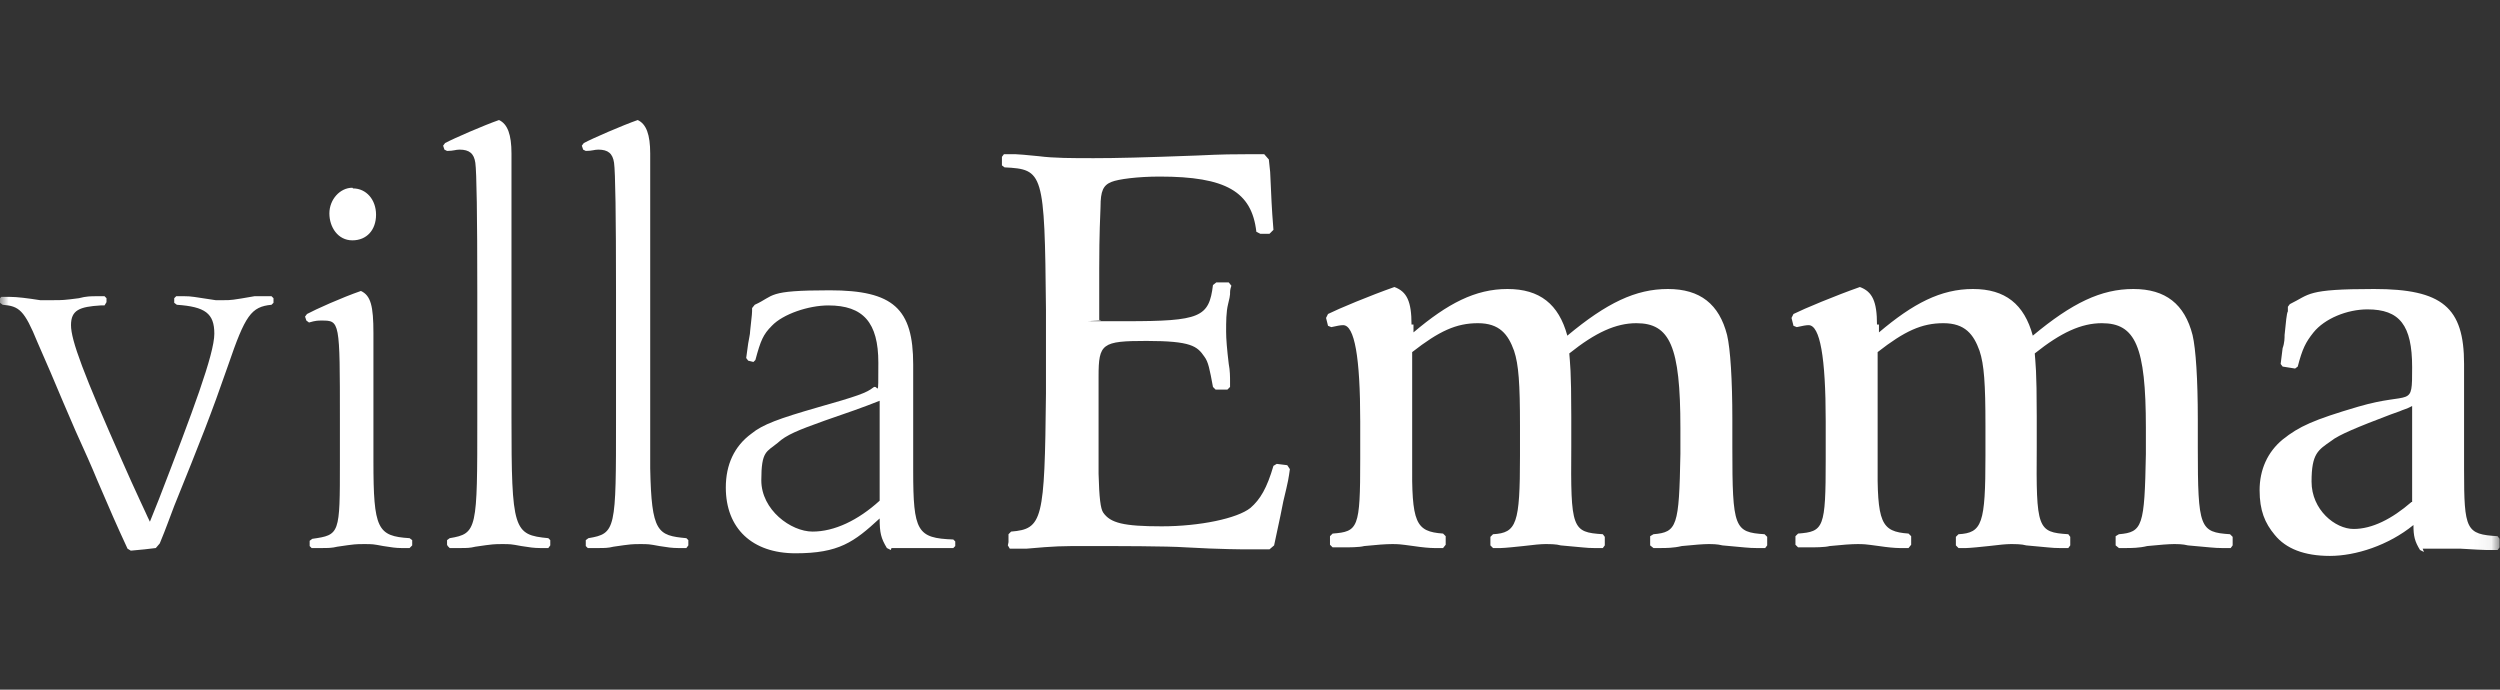
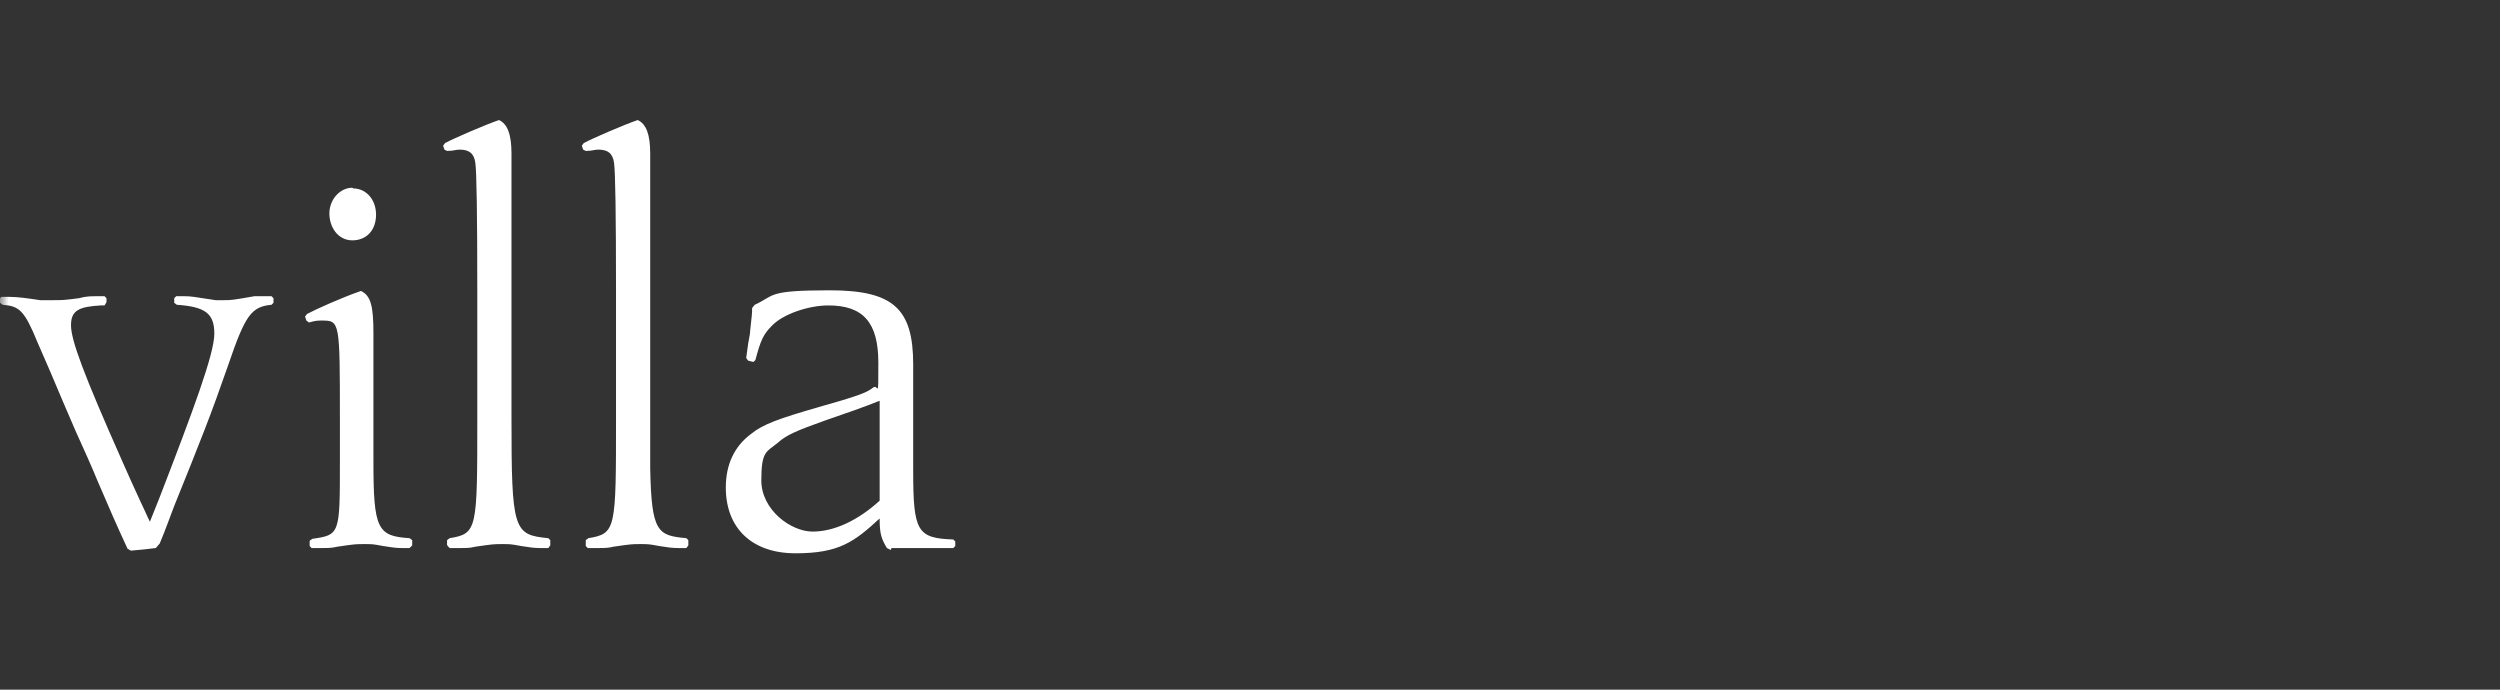
<svg xmlns="http://www.w3.org/2000/svg" width="145" height="40" viewBox="0 0 145 40" fill="none">
  <rect x="0" y="0" width="145" height="40" fill="#333333" stroke="none" />
  <mask id="mask0_972_1236" style="mask-type:luminance" maskUnits="userSpaceOnUse" x="0" y="0" width="145" height="40">
    <path d="M144.938 0H0V40H144.938V0Z" fill="white" />
  </mask>
  <g mask="url(#mask0_972_1236)">
-     <path d="M139.866 29.116C138.722 30.108 137.578 30.68 136.51 30.68C135.442 30.68 134.07 29.574 134.07 27.934C134.07 26.295 134.451 26.104 135.214 25.57C135.633 25.227 136.739 24.769 138.646 24.045L139.179 23.854C139.332 23.778 139.637 23.702 139.904 23.549V29.116H139.866ZM140.514 31.824C140.819 31.824 141.01 31.824 141.162 31.824H142.001C142.116 31.824 142.344 31.824 142.726 31.824C143.565 31.875 144.06 31.9 144.213 31.9C144.403 31.9 144.556 31.9 144.861 31.9L144.975 31.747V31.252L144.861 31.099C143.031 30.985 142.916 30.756 142.916 27.248V21.109C142.916 17.829 141.658 16.762 137.692 16.762C133.727 16.762 133.993 17.067 132.811 17.639L132.697 17.791V18.058C132.621 18.173 132.583 18.706 132.506 19.431C132.506 19.584 132.506 19.889 132.392 20.194L132.278 21.109L132.392 21.261L133.116 21.376L133.269 21.261C133.536 20.232 133.727 19.851 134.184 19.279C134.832 18.478 136.129 17.944 137.311 17.944C139.179 17.944 139.904 18.859 139.904 21.299C139.904 23.74 139.904 22.672 136.777 23.587C134.184 24.35 133.345 24.731 132.392 25.494C131.515 26.218 131.057 27.248 131.057 28.43C131.057 29.612 131.362 30.337 131.934 31.023C132.583 31.824 133.65 32.243 135.137 32.243C136.625 32.243 138.531 31.633 139.98 30.451C139.98 31.099 140.056 31.404 140.361 31.9L140.59 32.014L140.514 31.824ZM108.865 18.821C108.865 17.486 108.598 16.914 107.873 16.647C106.463 17.143 104.632 17.906 104.022 18.211L103.908 18.44L104.022 18.897L104.213 18.973C104.556 18.897 104.747 18.859 104.899 18.859C105.56 18.859 105.891 20.715 105.891 24.426V26.638C105.891 30.642 105.776 30.832 104.289 30.947L104.136 31.099V31.595L104.289 31.747C104.556 31.747 104.785 31.747 104.937 31.747C105.204 31.747 105.852 31.747 106.119 31.671C106.857 31.595 107.39 31.557 107.721 31.557C108.102 31.557 108.14 31.557 108.979 31.671C109.475 31.747 109.932 31.786 110.161 31.786C110.39 31.786 110.466 31.786 110.695 31.786L110.848 31.595V31.099L110.695 30.947C109.094 30.832 108.865 30.337 108.903 26.676V20.422C110.466 19.202 111.458 18.745 112.716 18.745C113.974 18.745 114.47 19.393 114.813 20.346C115.08 21.147 115.156 22.253 115.156 24.693V26.447C115.156 30.375 114.966 30.909 113.593 30.985L113.441 31.137V31.633L113.593 31.786C113.784 31.786 113.936 31.786 114.051 31.786C114.241 31.786 115.004 31.709 115.347 31.671C115.957 31.595 116.377 31.557 116.606 31.557C116.911 31.557 117.254 31.557 117.521 31.633C118.855 31.747 119.008 31.786 119.427 31.786C119.847 31.786 119.732 31.786 119.961 31.786L120.075 31.633V31.137L119.961 30.985C118.169 30.87 118.093 30.68 118.131 25.913V24.159C118.131 21.414 118.054 21.071 118.016 20.499C119.542 19.279 120.724 18.745 121.906 18.745C123.85 18.745 124.461 20.079 124.461 24.808V26.333C124.384 30.527 124.27 30.87 122.897 30.985L122.707 31.099V31.633L122.897 31.786C123.088 31.786 123.279 31.786 123.355 31.786C123.584 31.786 124.079 31.786 124.537 31.671C125.299 31.595 125.808 31.557 126.062 31.557C126.329 31.557 126.596 31.557 126.901 31.633C128.197 31.747 128.464 31.786 128.846 31.786C129.227 31.786 129.151 31.786 129.38 31.786L129.494 31.633V31.137L129.341 30.985C127.587 30.87 127.473 30.642 127.473 25.951V24.312C127.473 22.024 127.359 20.232 127.168 19.431C126.71 17.639 125.605 16.762 123.736 16.762C121.868 16.762 120.19 17.563 117.902 19.469C117.406 17.639 116.3 16.762 114.432 16.762C112.564 16.762 110.962 17.601 108.979 19.279V18.821H108.865ZM81.868 18.821C81.868 17.486 81.601 16.914 80.876 16.647C79.465 17.143 77.635 17.906 77.025 18.211L76.911 18.44L77.025 18.897L77.216 18.973C77.559 18.897 77.749 18.859 77.902 18.859C78.563 18.859 78.893 20.715 78.893 24.426V26.638C78.893 30.642 78.779 30.832 77.292 30.947L77.139 31.099V31.595L77.292 31.747C77.559 31.747 77.788 31.747 77.94 31.747C78.207 31.747 78.855 31.747 79.122 31.671C79.859 31.595 80.393 31.557 80.724 31.557C81.105 31.557 81.143 31.557 81.982 31.671C82.478 31.747 82.935 31.786 83.164 31.786C83.393 31.786 83.469 31.786 83.698 31.786L83.85 31.595V31.099L83.698 30.947C82.096 30.832 81.868 30.337 81.906 26.676V20.422C83.469 19.202 84.461 18.745 85.719 18.745C86.977 18.745 87.473 19.393 87.816 20.346C88.083 21.147 88.159 22.253 88.159 24.693V26.447C88.159 30.375 87.969 30.909 86.596 30.985L86.443 31.137V31.633L86.596 31.786C86.787 31.786 86.939 31.786 87.053 31.786C87.244 31.786 88.007 31.709 88.35 31.671C88.96 31.595 89.38 31.557 89.608 31.557C89.913 31.557 90.257 31.557 90.523 31.633C91.858 31.747 92.011 31.786 92.43 31.786C92.85 31.786 92.735 31.786 92.964 31.786L93.078 31.633V31.137L92.964 30.985C91.172 30.87 91.096 30.68 91.134 25.913V24.159C91.134 21.414 91.057 21.071 91.019 20.499C92.544 19.279 93.727 18.745 94.909 18.745C96.853 18.745 97.463 20.079 97.463 24.808V26.333C97.387 30.527 97.273 30.87 95.9 30.985L95.709 31.099V31.633L95.9 31.786C96.091 31.786 96.281 31.786 96.358 31.786C96.586 31.786 97.082 31.786 97.54 31.671C98.302 31.595 98.811 31.557 99.065 31.557C99.332 31.557 99.599 31.557 99.904 31.633C101.2 31.747 101.429 31.786 101.849 31.786C102.268 31.786 102.154 31.786 102.382 31.786L102.497 31.633V31.137L102.344 30.985C100.59 30.87 100.476 30.642 100.476 25.951V24.312C100.476 22.024 100.361 20.232 100.171 19.431C99.713 17.639 98.607 16.762 96.739 16.762C94.871 16.762 93.193 17.563 90.905 19.469C90.409 17.639 89.303 16.762 87.435 16.762C85.566 16.762 83.965 17.601 81.982 19.279V18.821H81.868ZM58.455 31.633L58.569 31.824C58.874 31.824 58.951 31.824 59.141 31.824H59.523C61.277 31.671 61.467 31.671 63.107 31.671C64.747 31.671 67.683 31.671 68.788 31.747C70.771 31.862 72.182 31.862 72.258 31.862H73.631L73.898 31.633C74.279 29.841 74.318 29.688 74.432 29.078C74.737 27.82 74.737 27.744 74.813 27.21L74.661 26.981L74.051 26.905L73.86 27.019C73.479 28.316 73.097 28.964 72.525 29.46C71.763 30.07 69.589 30.527 67.378 30.527C65.166 30.527 64.403 30.337 63.984 29.727C63.831 29.498 63.755 28.888 63.717 27.477C63.717 26.752 63.717 25.799 63.717 24.617V21.833C63.717 19.927 63.908 19.774 66.501 19.774C69.094 19.774 69.437 20.079 69.856 20.689C70.085 20.994 70.161 21.414 70.352 22.443L70.504 22.596H71.191L71.343 22.443V22.138C71.343 21.871 71.343 21.49 71.267 21.109C71.165 20.27 71.115 19.647 71.115 19.24C71.115 18.668 71.115 18.096 71.229 17.639C71.305 17.334 71.343 17.143 71.343 17.067C71.343 16.876 71.343 16.8 71.42 16.571L71.267 16.381H70.543L70.352 16.533C70.123 18.401 69.627 18.63 65.319 18.63C61.01 18.63 64.48 18.63 63.755 18.554V15.618C63.755 14.931 63.755 13.749 63.831 11.995C63.831 11.08 63.984 10.737 64.48 10.546C64.861 10.394 65.967 10.241 67.263 10.241C71.115 10.241 72.602 11.118 72.869 13.444L73.097 13.559H73.631L73.86 13.33C73.746 11.919 73.746 11.576 73.669 9.974L73.593 9.25L73.326 8.945H72.297C71.648 8.945 70.962 8.945 69.399 9.021C66.348 9.135 64.709 9.174 63.45 9.174C62.192 9.174 61.124 9.174 60.247 9.059C59.484 8.983 59.04 8.945 58.913 8.945C58.722 8.945 58.569 8.945 58.226 8.945L58.112 9.097V9.593L58.264 9.707C60.514 9.822 60.59 9.974 60.666 17.944V22.825C60.59 30.184 60.476 30.68 58.645 30.832L58.493 30.985V31.442L58.455 31.633Z" fill="white" />
    <path d="M51.02 29.04C49.762 30.184 48.389 30.832 47.13 30.832C45.872 30.832 44.156 29.574 44.156 27.858C44.156 26.142 44.461 26.218 45.109 25.684C45.605 25.227 46.254 24.96 47.855 24.388C49.075 23.969 50.067 23.625 51.02 23.244V28.964V29.04ZM51.706 31.786C52.011 31.786 52.202 31.786 52.355 31.786H53.041C53.193 31.786 53.346 31.786 53.918 31.786C54.376 31.786 54.604 31.786 54.757 31.786C54.909 31.786 55.062 31.786 55.291 31.786L55.405 31.671V31.404L55.291 31.29C53.193 31.214 52.965 30.832 52.965 27.286V21.147C52.965 17.906 51.821 16.838 48.122 16.838C44.423 16.838 44.957 17.143 43.775 17.677L43.622 17.867C43.622 18.173 43.622 18.173 43.508 19.202C43.508 19.393 43.432 19.66 43.394 19.927L43.279 20.765L43.394 20.918L43.699 20.994L43.813 20.88C44.118 19.736 44.271 19.393 44.766 18.897C45.415 18.211 46.902 17.715 48.046 17.715C50.067 17.715 50.944 18.706 50.944 21.032C50.944 23.358 50.944 22.215 50.639 22.482C50.257 22.787 49.724 22.977 47.436 23.625C45.186 24.274 44.233 24.617 43.584 25.151C42.593 25.875 42.097 26.943 42.097 28.277C42.097 30.642 43.622 32.091 46.139 32.091C48.656 32.091 49.533 31.442 51.02 30.07C51.02 30.909 51.096 31.214 51.439 31.786L51.668 31.9L51.706 31.786ZM33.975 31.671L34.09 31.786C34.395 31.786 34.585 31.786 34.776 31.786C35.043 31.786 35.272 31.786 35.577 31.709C36.606 31.557 36.682 31.557 37.14 31.557C37.598 31.557 37.636 31.557 38.246 31.671C38.703 31.747 39.008 31.786 39.314 31.786C39.619 31.786 39.619 31.786 39.809 31.786L39.924 31.633V31.328L39.809 31.214C38.132 31.061 37.788 30.87 37.712 27.172C37.712 26.371 37.712 25.38 37.712 24.197V8.907C37.712 7.801 37.483 7.191 36.987 6.962C36.111 7.267 34.356 8.03 33.861 8.297L33.746 8.449L33.823 8.678L33.975 8.754C34.356 8.754 34.471 8.678 34.7 8.678C35.272 8.678 35.538 8.907 35.615 9.44C35.691 9.974 35.729 12.491 35.729 16.991V24.274C35.729 30.718 35.729 30.947 34.128 31.214L33.975 31.328V31.595V31.671ZM25.968 31.671L26.082 31.786C26.387 31.786 26.578 31.786 26.768 31.786C27.035 31.786 27.264 31.786 27.569 31.709C28.599 31.557 28.675 31.557 29.132 31.557C29.59 31.557 29.628 31.557 30.238 31.671C30.696 31.747 31.001 31.786 31.306 31.786C31.611 31.786 31.611 31.786 31.802 31.786L31.916 31.633V31.328L31.802 31.214C29.781 31.023 29.666 30.756 29.666 24.197V8.907C29.666 7.801 29.438 7.191 28.942 6.962C28.065 7.267 26.311 8.03 25.815 8.297L25.701 8.449L25.777 8.678L25.929 8.754C26.311 8.754 26.425 8.678 26.654 8.678C27.226 8.678 27.493 8.907 27.569 9.44C27.645 9.974 27.683 12.491 27.683 16.991V24.274C27.683 30.718 27.683 30.947 26.082 31.214L25.929 31.328V31.595L25.968 31.671ZM20.438 10.889C19.714 10.889 19.104 11.576 19.104 12.377C19.104 13.177 19.599 13.94 20.438 13.94C21.277 13.94 21.811 13.33 21.811 12.453C21.811 11.576 21.239 10.928 20.477 10.928M17.96 31.671L18.074 31.786C18.379 31.786 18.57 31.786 18.723 31.786C18.989 31.786 19.256 31.786 19.561 31.709C20.591 31.557 20.629 31.557 21.125 31.557C21.62 31.557 21.62 31.557 22.231 31.671C22.688 31.747 22.993 31.786 23.26 31.786C23.527 31.786 23.565 31.786 23.756 31.786L23.908 31.633V31.328L23.756 31.214C21.887 31.099 21.659 30.68 21.659 26.752V19.317C21.659 17.753 21.506 17.143 20.934 16.876C19.828 17.257 18.303 17.944 17.807 18.211L17.693 18.363L17.769 18.592L17.922 18.706C18.303 18.592 18.456 18.592 18.646 18.592C19.714 18.592 19.714 18.592 19.714 24.35V26.79C19.714 30.985 19.714 31.023 18.112 31.252L17.96 31.366V31.633V31.671ZM-7.63088e-05 17.562L0.152 17.677C1.106 17.753 1.411 17.982 2.173 19.85L2.936 21.604C3.432 22.787 3.889 23.854 4.385 24.998C4.919 26.18 5.3 27.019 5.643 27.858C6.482 29.803 6.673 30.26 7.397 31.824L7.588 31.938L8.389 31.862L9.037 31.786L9.266 31.519C9.647 30.604 9.838 30.032 10.105 29.345C11.63 25.57 12.24 24.045 13.232 21.185C14.223 18.287 14.566 17.791 15.748 17.677L15.863 17.562V17.296L15.748 17.181C15.558 17.181 15.405 17.181 15.329 17.181C15.1 17.181 14.986 17.181 14.757 17.181C13.46 17.41 13.384 17.41 13.003 17.41C12.621 17.41 12.66 17.41 12.507 17.41C11.249 17.219 11.096 17.181 10.715 17.181C10.334 17.181 10.448 17.181 10.219 17.181L10.105 17.296V17.562L10.257 17.677C11.897 17.791 12.431 18.173 12.431 19.355C12.431 20.537 11.172 23.892 9.228 28.926L8.694 30.26C8.503 29.879 8.351 29.498 8.16 29.116C7.817 28.392 7.397 27.439 7.092 26.752C4.843 21.681 4.118 19.736 4.118 18.859C4.118 17.982 4.614 17.791 5.834 17.715H6.063L6.177 17.524V17.296L6.063 17.181C5.872 17.181 5.682 17.181 5.567 17.181C5.3 17.181 4.995 17.181 4.576 17.296C3.699 17.41 3.622 17.41 3.089 17.41C2.555 17.41 2.478 17.41 2.326 17.41C1.601 17.296 0.991 17.219 0.572 17.219C0.152 17.219 0.305 17.219 0.076 17.219L-0.038 17.334V17.601L-7.63088e-05 17.562Z" fill="white" />
  </g>
</svg>